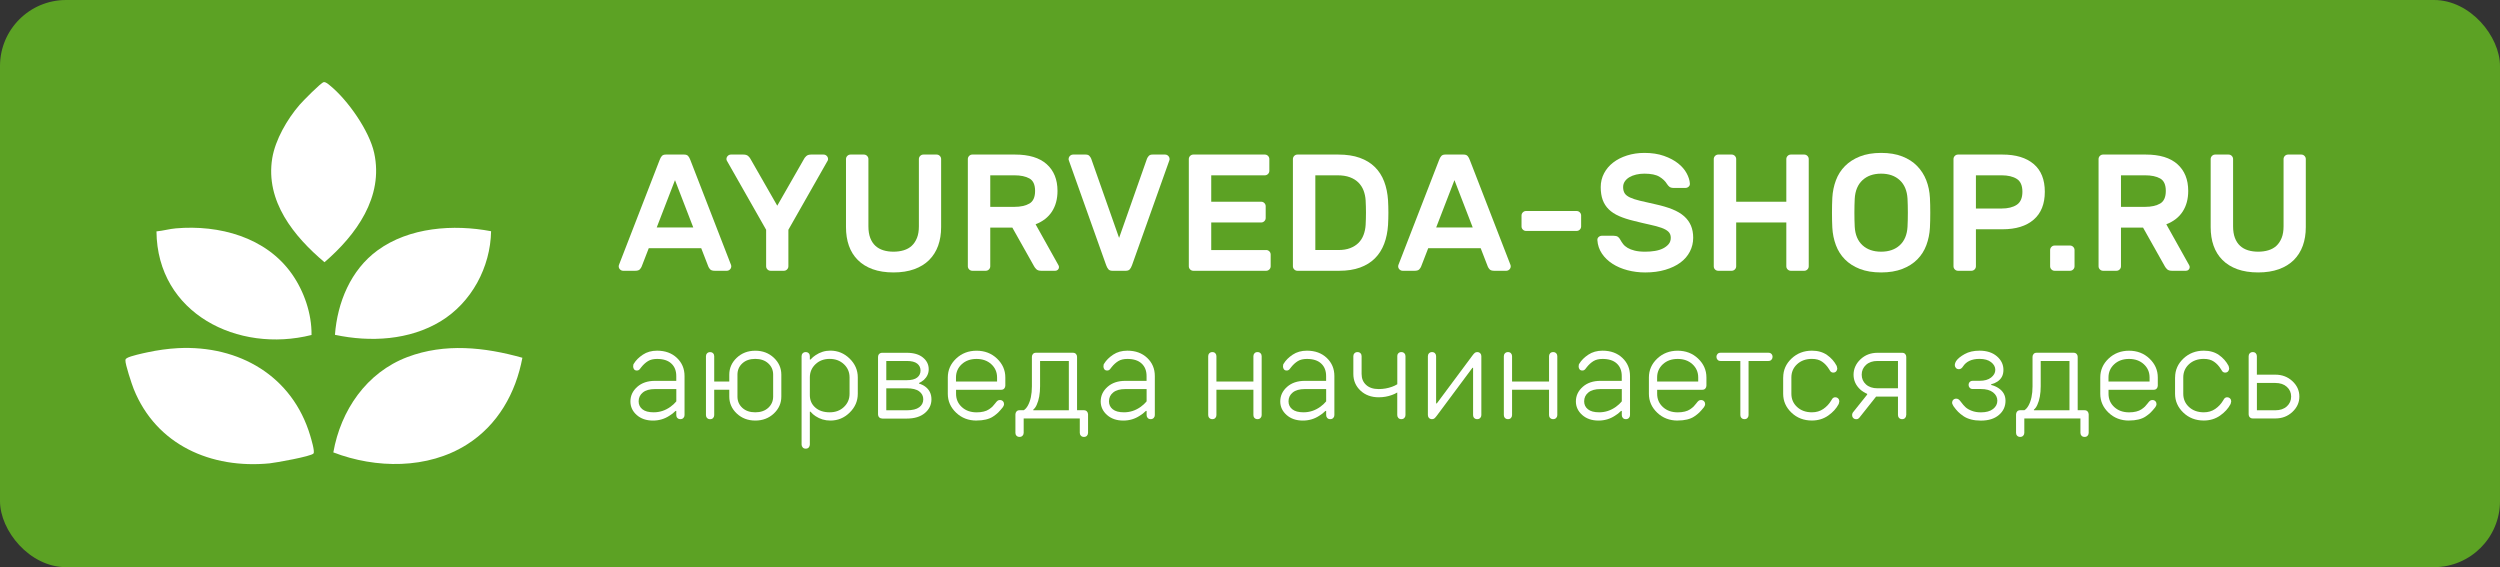
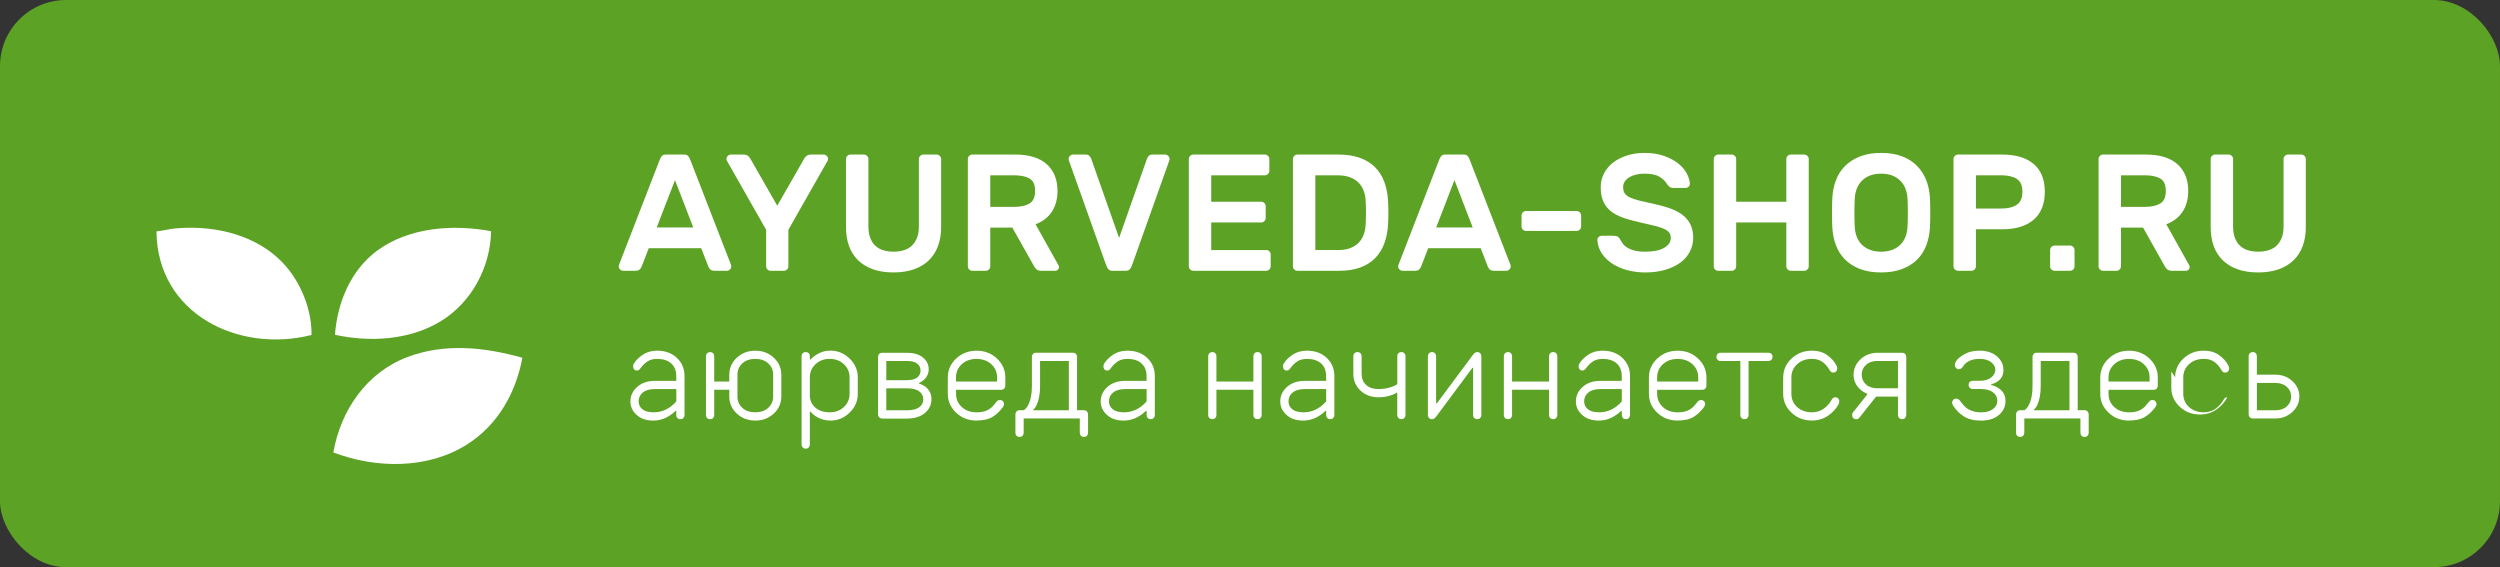
<svg xmlns="http://www.w3.org/2000/svg" id="Layer_2" data-name="Layer 2" viewBox="0 0 602.34 136.65">
  <rect x="0" y="0" width="602.34" height="136.65" fill="#333333" stroke="none" />
  <defs>
    <style>
      .cls-1 {
        fill: #fff;
      }

      .cls-2 {
        fill: #5ca224;
      }
    </style>
  </defs>
  <g id="Layer_2-2" data-name="Layer 2">
    <rect class="cls-2" width="602.34" height="136.65" rx="15.92" ry="15.92" />
    <g>
-       <path class="cls-1" d="M42.92,83.88c14.69-.73,27.54,6.7,31.83,21.1.22.75,1.14,3.76.79,4.27-.48.71-9.22,2.25-10.59,2.39-14.06,1.36-27.31-4.41-32.74-17.93-.45-1.13-2.06-5.98-1.99-6.9.03-.36.14-.39.41-.56.84-.49,3.78-1.13,4.88-1.36,2.41-.52,4.94-.88,7.4-1.01Z" />
      <path class="cls-1" d="M125.86,86.21c-1.59,8.5-5.93,16.19-13.33,20.87-9.49,6.01-21.96,5.85-32.22,1.92,1.79-10.16,8-19.25,17.86-22.98,9.01-3.4,18.61-2.38,27.69.18Z" />
-       <path class="cls-1" d="M77.99,19.79c.52-.07,1.1.48,1.51.81,4.26,3.45,9.47,10.87,10.65,16.24,2.34,10.62-4.36,19.8-11.97,26.34-7.38-6.23-14.27-14.69-12.59-25.04.73-4.48,3.63-9.46,6.58-12.87.71-.83,5.18-5.39,5.83-5.48Z" />
      <path class="cls-1" d="M80.7,80.68c.58-7.8,3.8-15.63,10.25-20.35,7.67-5.6,18.32-6.34,27.37-4.62-.15,8.66-4.7,17.18-12.17,21.71s-16.87,5.08-25.45,3.25Z" />
      <path class="cls-1" d="M37.7,55.75c1.55-.14,3.14-.6,4.67-.73,10.42-.9,21.69,2.1,27.94,10.96,2.95,4.17,4.82,9.61,4.75,14.73-17.73,4.47-37.18-5.18-37.36-24.95Z" />
    </g>
    <g>
      <path class="cls-1" d="M164.83,37.24c.43,0,.75.11.96.34.21.23.4.57.56,1.02l9.8,25.28c.03.08.04.17.04.28,0,.29-.11.55-.32.76s-.47.32-.76.32h-2.88c-.53,0-.91-.11-1.12-.34-.21-.23-.36-.45-.44-.66l-1.72-4.44h-12.64l-1.72,4.44c-.08.21-.23.43-.44.66-.21.23-.59.34-1.12.34h-2.88c-.29,0-.55-.11-.76-.32s-.32-.47-.32-.76c0-.11.01-.2.04-.28l9.8-25.28c.16-.45.35-.79.56-1.02.21-.23.53-.34.96-.34h4.4ZM167.03,54.8l-4.4-11.4-4.4,11.4h8.8Z" />
      <path class="cls-1" d="M198.43,37.24c.29,0,.55.11.76.32.21.21.32.47.32.76,0,.13-.03.25-.08.36l-9.48,16.68v8.8c0,.29-.11.55-.32.76-.21.21-.47.32-.76.32h-3.2c-.29,0-.55-.11-.76-.32-.21-.21-.32-.47-.32-.76v-8.8l-9.48-16.68c-.05-.11-.08-.23-.08-.36,0-.29.11-.55.32-.76.21-.21.47-.32.76-.32h3c.53,0,.93.13,1.2.4.27.27.43.47.48.6l6.48,11.32,6.48-11.32c.05-.13.21-.33.48-.6.27-.27.67-.4,1.2-.4h3Z" />
      <path class="cls-1" d="M225.67,37.24c.29,0,.55.11.76.32s.32.47.32.76v16.4c0,1.65-.24,3.15-.72,4.48-.48,1.33-1.2,2.48-2.16,3.44s-2.16,1.7-3.6,2.22c-1.44.52-3.11.78-5,.78s-3.59-.26-5.02-.78-2.62-1.26-3.58-2.22-1.67-2.11-2.14-3.44c-.47-1.33-.7-2.83-.7-4.48v-16.4c0-.29.11-.55.32-.76s.47-.32.76-.32h3.24c.29,0,.55.11.76.32.21.21.32.47.32.76v16.2c0,1.09.15,2.03.44,2.8.29.77.71,1.41,1.24,1.9.53.49,1.17.85,1.92,1.08.75.23,1.56.34,2.44.34s1.7-.11,2.46-.34c.76-.23,1.41-.59,1.94-1.08.53-.49.95-1.13,1.26-1.9s.46-1.71.46-2.8v-16.2c0-.29.11-.55.32-.76s.47-.32.76-.32h3.2Z" />
      <path class="cls-1" d="M244.59,37.24c3.33,0,5.87.77,7.6,2.32,1.73,1.55,2.6,3.69,2.6,6.44,0,1.95-.45,3.61-1.34,4.98s-2.21,2.39-3.94,3.06l5.52,9.88c.08.16.12.31.12.44,0,.24-.09.45-.26.62-.17.17-.38.26-.62.26h-3.4c-.53,0-.93-.13-1.18-.38-.25-.25-.43-.49-.54-.7l-5.24-9.32h-5.32v9.32c0,.29-.11.55-.32.76-.21.21-.47.32-.76.32h-3.24c-.29,0-.55-.11-.76-.32-.21-.21-.32-.47-.32-.76v-25.84c0-.29.11-.55.32-.76s.47-.32.76-.32h10.32ZM238.59,49.84h5.8c1.52,0,2.73-.27,3.64-.8.91-.53,1.36-1.55,1.36-3.04s-.45-2.49-1.36-3c-.91-.51-2.12-.76-3.64-.76h-5.8v7.6Z" />
      <path class="cls-1" d="M269.63,57.32l6.72-19.08c.08-.21.22-.43.42-.66.2-.23.5-.34.9-.34h3.04c.29,0,.55.11.76.32.21.21.32.47.32.76v.14s-.03.13-.08.26l-8.96,25.16c-.16.45-.35.79-.56,1.02-.21.23-.53.34-.96.34h-3.2c-.43,0-.75-.11-.96-.34s-.4-.57-.56-1.02l-8.96-25.16c-.05-.13-.08-.22-.08-.26v-.14c0-.29.11-.55.32-.76s.47-.32.76-.32h3.04c.4,0,.7.11.9.34.2.23.34.45.42.66l6.72,19.08Z" />
      <path class="cls-1" d="M305.07,60.24c.29,0,.55.11.76.32s.32.47.32.76v2.84c0,.29-.11.55-.32.76-.21.21-.47.32-.76.32h-17.56c-.29,0-.55-.11-.76-.32-.21-.21-.32-.47-.32-.76v-25.84c0-.29.11-.55.32-.76s.47-.32.76-.32h17.24c.29,0,.55.11.76.32.21.21.32.47.32.76v2.84c0,.29-.11.55-.32.76-.21.21-.47.32-.76.32h-12.92v6.36h12.04c.29,0,.55.11.76.32.21.21.32.47.32.76v2.84c0,.29-.11.55-.32.76-.21.21-.47.32-.76.32h-12.04v6.64h13.24Z" />
      <path class="cls-1" d="M322.47,37.24c1.97,0,3.69.26,5.14.78s2.67,1.26,3.64,2.22c.97.96,1.72,2.12,2.24,3.48.52,1.36.83,2.88.94,4.56.11,1.97.11,3.95,0,5.92-.11,1.68-.42,3.2-.94,4.56-.52,1.36-1.26,2.52-2.22,3.48s-2.15,1.7-3.58,2.22-3.1.78-5.02.78h-10.08c-.29,0-.55-.11-.76-.32-.21-.21-.32-.47-.32-.76v-25.84c0-.29.11-.55.32-.76s.47-.32.76-.32h9.88ZM329.03,48.28c-.05-.85-.22-1.65-.5-2.38-.28-.73-.69-1.37-1.24-1.92-.55-.55-1.23-.97-2.06-1.28-.83-.31-1.81-.46-2.96-.46h-5.36v18h5.56c1.09,0,2.04-.15,2.84-.46.8-.31,1.47-.73,2-1.26.53-.53.94-1.17,1.22-1.92.28-.75.45-1.55.5-2.4.11-1.97.11-3.95,0-5.92Z" />
      <path class="cls-1" d="M352.63,37.24c.43,0,.75.11.96.34.21.23.4.57.56,1.02l9.8,25.28c.03.08.04.17.04.28,0,.29-.11.55-.32.76-.21.21-.47.32-.76.32h-2.88c-.53,0-.91-.11-1.12-.34-.21-.23-.36-.45-.44-.66l-1.72-4.44h-12.64l-1.72,4.44c-.08.21-.23.43-.44.66-.21.23-.59.34-1.12.34h-2.88c-.29,0-.55-.11-.76-.32-.21-.21-.32-.47-.32-.76,0-.11.01-.2.04-.28l9.8-25.28c.16-.45.35-.79.56-1.02.21-.23.53-.34.96-.34h4.4ZM354.83,54.8l-4.4-11.4-4.4,11.4h8.8Z" />
      <path class="cls-1" d="M367.67,55.64c-.29,0-.55-.11-.76-.32-.21-.21-.32-.47-.32-.76v-2.64c0-.29.11-.55.32-.76s.47-.32.76-.32h12.2c.29,0,.55.11.76.32s.32.47.32.76v2.64c0,.29-.11.55-.32.76-.21.21-.47.32-.76.32h-12.2Z" />
      <path class="cls-1" d="M396.19,36.84c1.79,0,3.36.24,4.72.72,1.36.48,2.49,1.08,3.4,1.8.91.72,1.59,1.51,2.06,2.38.47.87.73,1.69.78,2.46.03.32-.07.58-.3.78-.23.2-.49.3-.78.3h-2.8c-.45,0-.79-.09-1.02-.26-.23-.17-.43-.41-.62-.7-.4-.67-1.01-1.25-1.82-1.74-.81-.49-2.02-.74-3.62-.74-.69,0-1.35.07-1.98.22-.63.15-1.17.36-1.64.64-.47.28-.83.62-1.1,1.02s-.4.85-.4,1.36c0,.61.13,1.11.38,1.5.25.39.68.72,1.28,1,.6.28,1.39.54,2.38.78.99.24,2.21.52,3.68.84,1.6.35,2.98.75,4.14,1.22,1.16.47,2.11,1.03,2.84,1.68.73.65,1.28,1.41,1.64,2.26.36.85.54,1.83.54,2.92,0,1.2-.27,2.31-.8,3.34-.53,1.03-1.29,1.91-2.28,2.64-.99.73-2.2,1.31-3.64,1.74-1.44.43-3.05.64-4.84.64-1.49,0-2.92-.18-4.28-.54-1.36-.36-2.57-.88-3.62-1.56-1.05-.68-1.9-1.5-2.54-2.46-.64-.96-1-2.03-1.08-3.2-.03-.32.07-.58.3-.78.23-.2.49-.3.78-.3h2.8c.45,0,.8.08,1.04.24.24.16.44.4.6.72.19.35.41.69.68,1.04.27.35.63.65,1.08.92.45.27,1.02.49,1.7.66.68.17,1.53.26,2.54.26.8,0,1.57-.06,2.32-.18.75-.12,1.4-.32,1.96-.6.56-.28,1.01-.63,1.36-1.04.35-.41.52-.93.52-1.54s-.19-1.07-.56-1.44c-.37-.37-.94-.69-1.7-.96-.76-.27-1.7-.52-2.82-.76-1.12-.24-2.41-.55-3.88-.92-1.33-.32-2.5-.7-3.5-1.14s-1.83-.98-2.48-1.62c-.65-.64-1.14-1.39-1.46-2.26-.32-.87-.48-1.9-.48-3.1s.27-2.31.8-3.32c.53-1.01,1.27-1.88,2.2-2.6.93-.72,2.05-1.29,3.34-1.7,1.29-.41,2.69-.62,4.18-.62Z" />
      <path class="cls-1" d="M434.71,37.24c.29,0,.55.11.76.32.21.21.32.47.32.76v25.84c0,.29-.11.55-.32.76s-.47.32-.76.32h-3.24c-.29,0-.55-.11-.76-.32-.21-.21-.32-.47-.32-.76v-10.56h-12.08v10.56c0,.29-.11.55-.32.76-.21.21-.47.32-.76.32h-3.24c-.29,0-.55-.1-.76-.3-.21-.2-.32-.46-.32-.78v-25.84c0-.29.11-.55.32-.76s.47-.32.76-.32h3.24c.29,0,.55.11.76.32.21.21.32.47.32.76v10.28h12.08v-10.28c0-.29.11-.55.32-.76s.47-.32.76-.32h3.24Z" />
      <path class="cls-1" d="M441.47,47.68c.08-1.49.37-2.9.86-4.22.49-1.32,1.22-2.47,2.18-3.44.96-.97,2.16-1.75,3.6-2.32,1.44-.57,3.15-.86,5.12-.86s3.64.28,5.08.84,2.64,1.33,3.6,2.32c.96.99,1.69,2.13,2.2,3.44s.8,2.72.88,4.24c.03.51.05,1.07.06,1.68.01.61.02,1.25.02,1.9s0,1.29-.02,1.9c-.01.61-.03,1.17-.06,1.68-.08,1.49-.37,2.9-.86,4.22-.49,1.32-1.22,2.47-2.18,3.44-.96.97-2.17,1.74-3.62,2.3s-3.15.84-5.1.84-3.68-.28-5.12-.84c-1.44-.56-2.64-1.33-3.6-2.3-.96-.97-1.69-2.12-2.18-3.44-.49-1.32-.78-2.73-.86-4.22-.03-.51-.05-1.07-.06-1.68-.01-.61-.02-1.25-.02-1.9s0-1.29.02-1.9c.01-.61.03-1.17.06-1.68ZM459.59,47.88c-.11-1.92-.73-3.41-1.86-4.46-1.13-1.05-2.63-1.58-4.5-1.58s-3.37.53-4.5,1.58c-1.13,1.05-1.75,2.54-1.86,4.46-.05,1.01-.08,2.14-.08,3.38s.03,2.37.08,3.38c.11,1.92.73,3.4,1.86,4.44,1.13,1.04,2.63,1.56,4.5,1.56s3.37-.52,4.5-1.56c1.13-1.04,1.75-2.52,1.86-4.44.05-1.01.08-2.14.08-3.38s-.03-2.37-.08-3.38Z" />
      <path class="cls-1" d="M482.47,37.24c3.23,0,5.73.76,7.52,2.28,1.79,1.52,2.68,3.75,2.68,6.68s-.89,5.17-2.68,6.72c-1.79,1.55-4.29,2.32-7.52,2.32h-6.4v8.92c0,.29-.11.55-.32.76-.21.21-.47.32-.76.32h-3.24c-.29,0-.55-.11-.76-.32-.21-.21-.32-.47-.32-.76v-25.84c0-.29.11-.55.32-.76s.47-.32.76-.32h10.72ZM476.07,50.24h6.2c1.52,0,2.73-.3,3.64-.9.91-.6,1.36-1.65,1.36-3.14s-.45-2.53-1.36-3.1c-.91-.57-2.12-.86-3.64-.86h-6.2v8Z" />
      <path class="cls-1" d="M498.75,59.16c.29,0,.55.11.76.32.21.21.32.47.32.76v3.92c0,.29-.11.55-.32.76-.21.21-.47.32-.76.32h-3.72c-.29,0-.55-.11-.76-.32-.21-.21-.32-.47-.32-.76v-3.92c0-.29.11-.55.32-.76.21-.21.47-.32.76-.32h3.72Z" />
      <path class="cls-1" d="M517.02,37.24c3.33,0,5.87.77,7.6,2.32,1.73,1.55,2.6,3.69,2.6,6.44,0,1.95-.45,3.61-1.34,4.98s-2.21,2.39-3.94,3.06l5.52,9.88c.08.16.12.31.12.44,0,.24-.09.45-.26.62-.17.17-.38.26-.62.26h-3.4c-.53,0-.93-.13-1.18-.38-.25-.25-.43-.49-.54-.7l-5.24-9.32h-5.32v9.32c0,.29-.11.55-.32.76-.21.21-.47.32-.76.32h-3.24c-.29,0-.55-.11-.76-.32-.21-.21-.32-.47-.32-.76v-25.84c0-.29.11-.55.32-.76s.47-.32.76-.32h10.32ZM511.02,49.84h5.8c1.52,0,2.73-.27,3.64-.8.91-.53,1.36-1.55,1.36-3.04s-.45-2.49-1.36-3c-.91-.51-2.12-.76-3.64-.76h-5.8v7.6Z" />
      <path class="cls-1" d="M554.47,37.24c.29,0,.55.11.76.32s.32.47.32.76v16.4c0,1.65-.24,3.15-.72,4.48-.48,1.33-1.2,2.48-2.16,3.44s-2.16,1.7-3.6,2.22c-1.44.52-3.11.78-5,.78s-3.59-.26-5.02-.78-2.62-1.26-3.58-2.22-1.67-2.11-2.14-3.44c-.47-1.33-.7-2.83-.7-4.48v-16.4c0-.29.11-.55.32-.76s.47-.32.76-.32h3.24c.29,0,.55.11.76.32.21.21.32.47.32.76v16.2c0,1.09.15,2.03.44,2.8.29.77.71,1.41,1.24,1.9.53.49,1.17.85,1.92,1.08.75.23,1.56.34,2.44.34s1.7-.11,2.46-.34c.76-.23,1.41-.59,1.94-1.08.53-.49.95-1.13,1.26-1.9s.46-1.71.46-2.8v-16.2c0-.29.11-.55.32-.76s.47-.32.76-.32h3.2Z" />
    </g>
    <g>
      <path class="cls-1" d="M158.32,84.49c1.96,0,3.54.58,4.77,1.74s1.84,2.62,1.84,4.37v9.41c0,.27-.09.5-.27.69-.18.19-.42.29-.73.29s-.55-.1-.73-.29-.26-.42-.26-.69v-1h-.18c-.48.48-.98.87-1.48,1.16-1.17.77-2.49,1.16-3.95,1.16-1.61,0-2.92-.45-3.93-1.35s-1.51-1.99-1.51-3.27c0-1.36.55-2.53,1.64-3.5s2.52-1.45,4.29-1.45h5.12v-1.16c0-1.28-.4-2.29-1.2-3.02-.8-.74-1.94-1.1-3.42-1.1-.89,0-1.62.17-2.19.52-.57.35-1.11.83-1.61,1.46-.05.06-.12.16-.21.27-.09.12-.15.2-.19.24-.04.04-.09.09-.17.15-.08.06-.15.1-.23.12-.08.02-.17.03-.28.03-.29,0-.51-.09-.66-.28-.15-.19-.23-.42-.23-.7,0-.16.02-.33.06-.5l.1-.16c.49-.82,1.22-1.54,2.18-2.18.96-.64,2.1-.96,3.42-.96ZM162.94,93.74h-5.12c-1.28,0-2.26.27-2.93.82-.68.55-1.02,1.26-1.02,2.14,0,.78.3,1.42.91,1.91.61.49,1.51.73,2.72.73,1.46,0,2.8-.44,4.03-1.32.56-.4,1.03-.84,1.42-1.32v-2.96Z" />
      <path class="cls-1" d="M172.08,91.92h3.63v-1.64c0-1.59.6-2.95,1.8-4.08,1.2-1.13,2.69-1.7,4.47-1.7s3.27.57,4.47,1.7c1.2,1.13,1.8,2.5,1.8,4.08v5.27c0,1.59-.6,2.95-1.8,4.08-1.2,1.13-2.69,1.7-4.47,1.7s-3.27-.57-4.47-1.7c-1.2-1.13-1.8-2.5-1.8-4.08v-1.64h-3.63v6.11c0,.27-.09.5-.26.69s-.41.29-.73.29-.56-.1-.73-.29c-.18-.19-.27-.42-.27-.69v-14.2c0-.27.09-.5.27-.69.18-.19.42-.29.73-.29s.55.1.73.29.26.42.26.69v6.11ZM185.1,87.55c-.78-.72-1.83-1.08-3.13-1.08s-2.34.36-3.12,1.08c-.78.72-1.17,1.63-1.17,2.72v5.27c0,1.1.39,2,1.17,2.72.78.72,1.82,1.08,3.12,1.08s2.34-.36,3.13-1.08c.78-.72,1.18-1.63,1.18-2.72v-5.27c0-1.1-.39-2-1.18-2.72Z" />
      <path class="cls-1" d="M193.13,85.81c0-.27.09-.5.27-.69.18-.19.42-.29.73-.29s.55.1.73.29.26.42.26.69v.82h.16c.41-.45.82-.8,1.22-1.05,1.08-.73,2.27-1.1,3.56-1.1,1.79,0,3.34.64,4.65,1.92,1.31,1.28,1.96,2.79,1.96,4.53v3.95c0,1.74-.65,3.25-1.96,4.53-1.3,1.28-2.85,1.92-4.65,1.92-1.32,0-2.51-.36-3.56-1.06-.43-.27-.84-.63-1.22-1.08h-.16v7.91c0,.27-.09.5-.26.7-.17.2-.41.3-.73.3s-.56-.1-.73-.3c-.18-.2-.27-.43-.27-.7v-21.29ZM203.33,87.76c-.9-.86-2.05-1.29-3.43-1.29s-2.53.43-3.43,1.29c-.9.86-1.35,1.92-1.35,3.17v4.29c0,1.2.43,2.19,1.3,2.96.86.77,2.03,1.16,3.49,1.16,1.39,0,2.53-.43,3.43-1.29s1.35-1.92,1.35-3.17v-3.95c0-1.26-.45-2.31-1.35-3.17Z" />
      <path class="cls-1" d="M212.55,100.83c-.31,0-.56-.1-.73-.29-.18-.19-.27-.42-.27-.69v-13.87c0-.27.09-.5.27-.69.18-.19.42-.29.73-.29h5.93c1.67,0,2.96.38,3.89,1.14.93.76,1.39,1.7,1.39,2.83,0,.98-.39,1.83-1.16,2.56-.5.4-.89.64-1.16.74v.16c.56.16,1.06.4,1.5.73.99.74,1.48,1.76,1.48,3.06s-.53,2.41-1.59,3.3c-1.06.89-2.51,1.33-4.35,1.33h-5.93ZM213.54,91.6h4.95c1.12,0,1.95-.21,2.49-.64.54-.42.81-.99.81-1.68s-.27-1.26-.81-1.68c-.54-.42-1.37-.63-2.49-.63h-4.95v4.62ZM213.54,98.85h4.95c1.33,0,2.33-.24,2.98-.72s.98-1.12.98-1.92-.33-1.43-.98-1.92-1.65-.73-2.98-.73h-4.95v5.29Z" />
      <path class="cls-1" d="M235.29,101.33c-1.96,0-3.6-.63-4.93-1.9-1.33-1.27-2-2.78-2-4.54v-3.95c0-1.76.67-3.28,2-4.54s2.98-1.9,4.93-1.9,3.6.63,4.93,1.9,2,2.78,2,4.54v1.97c0,.27-.09.5-.26.7-.17.2-.41.3-.72.3h-10.89v.98c0,1.27.46,2.33,1.38,3.18.92.85,2.11,1.28,3.57,1.28.63,0,1.2-.06,1.71-.19.5-.12.93-.3,1.28-.54.35-.24.63-.46.84-.67s.42-.46.64-.75c.21-.29.4-.5.56-.63.16-.13.35-.19.58-.19.31,0,.56.1.73.29.18.19.27.42.27.69,0,.17-.05.35-.16.53-.11.16-.17.26-.18.29-.38.47-.73.87-1.06,1.2-.33.33-.75.65-1.24.98s-1.07.56-1.73.72c-.66.16-1.41.24-2.23.24ZM240.23,91.92v-.98c0-1.27-.46-2.33-1.38-3.18-.92-.85-2.11-1.28-3.57-1.28s-2.65.43-3.57,1.28c-.92.85-1.38,1.92-1.38,3.18v.98h9.89Z" />
      <path class="cls-1" d="M246.64,98.85c.37-.22.69-.58.98-1.08.67-1.18,1-2.74,1-4.69v-7.11c0-.27.09-.5.26-.69s.41-.29.72-.29h8.91c.31,0,.55.1.73.29.17.19.26.42.26.69v12.87h1.66c.31,0,.55.1.73.3.17.2.26.43.26.7v4.45c0,.27-.09.5-.26.69-.17.19-.41.29-.73.29s-.56-.1-.73-.29c-.18-.19-.27-.42-.27-.69v-3.46h-13.52v3.46c0,.27-.09.5-.27.69-.18.19-.42.29-.73.29s-.55-.1-.73-.29-.26-.42-.26-.69v-4.45c0-.27.09-.5.26-.7.17-.2.41-.3.73-.3h1ZM250.59,93.08c0,1.78-.27,3.28-.82,4.48-.23.51-.5.88-.82,1.13v.16h8.57v-11.88h-6.93v6.11Z" />
      <path class="cls-1" d="M271.63,84.49c1.96,0,3.54.58,4.77,1.74s1.84,2.62,1.84,4.37v9.41c0,.27-.09.5-.27.69-.18.19-.42.29-.73.29s-.55-.1-.72-.29c-.17-.19-.26-.42-.26-.69v-1h-.18c-.48.48-.98.87-1.48,1.16-1.17.77-2.49,1.16-3.95,1.16-1.61,0-2.92-.45-3.93-1.35-1.01-.9-1.52-1.99-1.52-3.27,0-1.36.55-2.53,1.64-3.5s2.52-1.45,4.29-1.45h5.12v-1.16c0-1.28-.4-2.29-1.2-3.02-.8-.74-1.94-1.1-3.42-1.1-.89,0-1.62.17-2.19.52-.57.35-1.11.83-1.61,1.46-.05.06-.12.16-.21.27-.09.12-.15.2-.19.24-.04.04-.09.09-.17.15-.08.06-.15.1-.23.12-.08.02-.17.03-.28.03-.29,0-.51-.09-.66-.28-.15-.19-.23-.42-.23-.7,0-.16.02-.33.06-.5l.1-.16c.49-.82,1.22-1.54,2.18-2.18.96-.64,2.1-.96,3.42-.96ZM276.26,93.74h-5.12c-1.28,0-2.26.27-2.93.82-.68.55-1.02,1.26-1.02,2.14,0,.78.3,1.42.91,1.91.61.49,1.51.73,2.71.73,1.46,0,2.8-.44,4.03-1.32.56-.4,1.03-.84,1.42-1.32v-2.96Z" />
      <path class="cls-1" d="M293.08,91.92h8.91v-6.11c0-.27.09-.5.26-.69s.41-.29.73-.29.56.1.73.29c.18.19.27.42.27.69v14.2c0,.27-.09.5-.27.69-.18.19-.42.29-.73.29s-.55-.1-.73-.29-.26-.42-.26-.69v-6.11h-8.91v6.11c0,.27-.09.5-.26.69s-.41.29-.72.29-.56-.1-.73-.29c-.18-.19-.27-.42-.27-.69v-14.2c0-.27.09-.5.27-.69.18-.19.42-.29.73-.29s.55.1.72.29.26.42.26.69v6.11Z" />
      <path class="cls-1" d="M314.89,84.49c1.96,0,3.54.58,4.77,1.74s1.84,2.62,1.84,4.37v9.41c0,.27-.09.5-.27.69-.18.19-.42.29-.73.29s-.55-.1-.72-.29c-.17-.19-.26-.42-.26-.69v-1h-.18c-.48.48-.98.87-1.48,1.16-1.17.77-2.49,1.16-3.95,1.16-1.61,0-2.92-.45-3.93-1.35-1.01-.9-1.52-1.99-1.52-3.27,0-1.36.55-2.53,1.64-3.5s2.52-1.45,4.29-1.45h5.12v-1.16c0-1.28-.4-2.29-1.2-3.02-.8-.74-1.94-1.1-3.42-1.1-.89,0-1.62.17-2.19.52-.57.35-1.11.83-1.61,1.46-.05.06-.12.16-.21.27-.09.12-.15.2-.19.24-.04.04-.09.09-.17.15-.08.06-.15.1-.23.12-.08.02-.17.03-.28.03-.29,0-.51-.09-.66-.28-.15-.19-.23-.42-.23-.7,0-.16.02-.33.06-.5l.1-.16c.49-.82,1.22-1.54,2.18-2.18.96-.64,2.1-.96,3.42-.96ZM319.52,93.74h-5.12c-1.28,0-2.26.27-2.93.82-.68.55-1.02,1.26-1.02,2.14,0,.78.3,1.42.91,1.91.61.49,1.51.73,2.71.73,1.46,0,2.8-.44,4.03-1.32.56-.4,1.03-.84,1.42-1.32v-2.96Z" />
      <path class="cls-1" d="M336.65,85.81c0-.27.08-.5.26-.69.17-.19.41-.29.72-.29s.56.1.73.29c.18.19.27.42.27.69v14.2c0,.27-.09.5-.27.69-.18.19-.42.29-.73.29s-.55-.1-.72-.29c-.17-.19-.26-.42-.26-.69v-5.45c-.41.25-.83.45-1.26.6-1.02.38-2.09.56-3.21.56-1.78,0-3.25-.54-4.39-1.61-1.14-1.07-1.72-2.41-1.72-4.01v-4.29c0-.27.09-.5.27-.69.18-.19.42-.29.73-.29s.55.1.73.29.26.42.26.69v4.29c0,1.1.36,1.98,1.09,2.64.72.67,1.74,1,3.04,1,1.12,0,2.19-.19,3.21-.56.43-.15.85-.35,1.26-.6v-6.77Z" />
      <path class="cls-1" d="M346.02,97.2h.16l8.59-11.55c.21-.29.4-.5.56-.63.16-.13.35-.19.58-.19.31,0,.56.1.73.29.18.19.27.42.27.69v14.2c0,.27-.09.5-.27.69-.18.19-.42.29-.73.29s-.55-.1-.73-.29-.26-.42-.26-.69v-11.39h-.16l-8.59,11.55c-.22.29-.4.5-.56.63s-.35.19-.58.19c-.31,0-.56-.1-.73-.29-.18-.19-.27-.42-.27-.69v-14.2c0-.27.09-.5.27-.69.18-.19.42-.29.73-.29s.55.1.72.29.26.42.26.69v11.39Z" />
      <path class="cls-1" d="M364.31,91.92h8.91v-6.11c0-.27.09-.5.26-.69s.41-.29.73-.29.56.1.73.29c.18.19.27.42.27.69v14.2c0,.27-.09.5-.27.69-.18.19-.42.29-.73.29s-.55-.1-.73-.29-.26-.42-.26-.69v-6.11h-8.91v6.11c0,.27-.09.5-.26.69s-.41.29-.72.29-.56-.1-.73-.29c-.18-.19-.27-.42-.27-.69v-14.2c0-.27.09-.5.27-.69.18-.19.42-.29.73-.29s.55.1.72.29.26.42.26.69v6.11Z" />
      <path class="cls-1" d="M386.12,84.49c1.96,0,3.54.58,4.77,1.74s1.84,2.62,1.84,4.37v9.41c0,.27-.09.5-.27.69-.18.19-.42.29-.73.29s-.55-.1-.72-.29c-.17-.19-.26-.42-.26-.69v-1h-.18c-.48.48-.98.87-1.48,1.16-1.17.77-2.49,1.16-3.95,1.16-1.61,0-2.92-.45-3.93-1.35-1.01-.9-1.52-1.99-1.52-3.27,0-1.36.55-2.53,1.64-3.5s2.52-1.45,4.29-1.45h5.12v-1.16c0-1.28-.4-2.29-1.2-3.02-.8-.74-1.94-1.1-3.42-1.1-.89,0-1.62.17-2.19.52-.57.35-1.11.83-1.61,1.46-.05.06-.12.16-.21.27-.09.12-.15.2-.19.24-.04.04-.09.09-.17.15-.08.06-.15.1-.23.12-.08.02-.17.03-.28.03-.29,0-.51-.09-.66-.28-.15-.19-.23-.42-.23-.7,0-.16.02-.33.06-.5l.1-.16c.49-.82,1.22-1.54,2.18-2.18.96-.64,2.1-.96,3.42-.96ZM390.75,93.74h-5.12c-1.28,0-2.26.27-2.93.82-.68.55-1.02,1.26-1.02,2.14,0,.78.3,1.42.91,1.91.61.49,1.51.73,2.71.73,1.46,0,2.8-.44,4.03-1.32.56-.4,1.03-.84,1.42-1.32v-2.96Z" />
      <path class="cls-1" d="M404.21,101.33c-1.96,0-3.6-.63-4.93-1.9-1.33-1.27-2-2.78-2-4.54v-3.95c0-1.76.67-3.28,2-4.54s2.98-1.9,4.93-1.9,3.6.63,4.93,1.9,2,2.78,2,4.54v1.97c0,.27-.09.5-.26.7-.17.2-.41.3-.72.3h-10.89v.98c0,1.27.46,2.33,1.38,3.18.92.85,2.11,1.28,3.57,1.28.63,0,1.2-.06,1.71-.19.5-.12.93-.3,1.28-.54.35-.24.63-.46.84-.67s.42-.46.64-.75c.21-.29.4-.5.56-.63.16-.13.35-.19.58-.19.31,0,.56.1.73.29.18.19.27.42.27.69,0,.17-.05.35-.16.53-.11.16-.17.26-.18.29-.38.47-.73.87-1.06,1.2-.33.33-.75.65-1.24.98s-1.07.56-1.73.72c-.66.16-1.41.24-2.23.24ZM409.16,91.92v-.98c0-1.27-.46-2.33-1.38-3.18-.92-.85-2.11-1.28-3.57-1.28s-2.65.43-3.57,1.28c-.92.85-1.38,1.92-1.38,3.18v.98h9.89Z" />
      <path class="cls-1" d="M414.53,86.97c-.31,0-.55-.1-.72-.3-.17-.2-.26-.43-.26-.7s.09-.5.26-.69.41-.29.72-.29h11.55c.31,0,.56.1.73.29.18.19.27.42.27.69s-.09.5-.27.7c-.18.2-.42.3-.73.3h-4.79v13.04c0,.27-.09.5-.26.69s-.41.29-.72.29-.56-.1-.73-.29c-.18-.19-.27-.42-.27-.69v-13.04h-4.79Z" />
      <path class="cls-1" d="M429.64,90.93c0-1.76.67-3.28,2-4.54s2.98-1.9,4.93-1.9c1.43,0,2.64.35,3.63,1.04.99.69,1.76,1.56,2.31,2.6.01.01.02.02.02.04,0,.02.01.04.02.07,0,.03.01.06.02.08.06.26.1.41.1.45,0,.27-.09.5-.26.7-.17.2-.41.3-.73.3-.17,0-.32-.04-.44-.12-.12-.08-.21-.16-.27-.25-.06-.09-.15-.24-.28-.45-.47-.76-1.03-1.37-1.68-1.81-.64-.45-1.46-.67-2.45-.67-1.46,0-2.65.43-3.57,1.28-.92.85-1.38,1.92-1.38,3.18v3.95c0,1.27.46,2.33,1.38,3.18.92.85,2.11,1.28,3.57,1.28,1.05,0,1.97-.27,2.75-.81.78-.54,1.41-1.21,1.87-1.99.12-.2.21-.35.28-.45.07-.1.16-.18.28-.26s.26-.11.42-.11c.31,0,.56.1.73.29.18.19.27.42.27.69,0,.05-.03.21-.1.47l-.06.19c-.55,1.05-1.39,1.98-2.52,2.77-1.13.79-2.44,1.19-3.92,1.19-1.96,0-3.6-.63-4.93-1.9-1.33-1.27-2-2.78-2-4.54v-3.95Z" />
      <path class="cls-1" d="M459.27,100.01c0,.27-.09.5-.26.69s-.41.29-.72.29-.56-.1-.73-.29c-.18-.19-.27-.42-.27-.69v-4.46h-5.27l-3.8,4.79c-.11.14-.18.23-.21.27-.03.04-.09.1-.19.18-.09.09-.18.14-.27.17-.09.03-.2.04-.31.04-.31,0-.56-.1-.73-.29-.18-.19-.27-.42-.27-.69,0-.21.05-.41.16-.6.02-.04.08-.12.18-.23l3.29-4.12v-.18c-.6-.25-1.15-.59-1.64-1.02-1.1-1.01-1.64-2.21-1.64-3.59s.56-2.67,1.67-3.71c1.11-1.05,2.48-1.57,4.1-1.57h5.95c.31,0,.55.1.72.29s.26.42.26.69v14.03ZM457.29,93.56v-6.59h-4.95c-1.14,0-2.05.31-2.75.94-.69.63-1.04,1.42-1.04,2.36s.34,1.73,1.03,2.35,1.61.93,2.76.93h4.95Z" />
      <path class="cls-1" d="M476.92,86.47c-1.85,0-3.17.61-3.96,1.82-.27.44-.6.66-.98.66-.31,0-.56-.1-.73-.3-.18-.2-.27-.43-.27-.7,0-.18.06-.41.18-.69.02-.06.08-.16.16-.29.38-.56,1.05-1.11,2.04-1.66.98-.55,2.17-.82,3.57-.82,1.74,0,3.14.45,4.19,1.35,1.05.9,1.58,1.99,1.58,3.28s-.49,2.18-1.48,2.84c-.44.29-.93.5-1.48.63v.16c.67.17,1.24.41,1.72.73,1.16.74,1.74,1.77,1.74,3.08,0,1.38-.53,2.52-1.59,3.42-1.06.91-2.51,1.36-4.34,1.36-.87,0-1.65-.09-2.35-.27-.7-.18-1.31-.44-1.83-.79-.52-.35-.96-.71-1.32-1.07-.36-.37-.73-.81-1.1-1.34-.08-.12-.13-.22-.16-.31-.12-.19-.18-.37-.18-.53,0-.27.09-.5.27-.69.18-.19.42-.29.73-.29.22,0,.42.06.59.19.17.13.36.34.57.63.36.5.73.92,1.09,1.25.36.33.86.62,1.5.86.64.25,1.37.37,2.2.37,1.26,0,2.23-.27,2.92-.81s1.03-1.2,1.03-2-.34-1.46-1.03-2-1.66-.81-2.92-.81h-1.98c-.31,0-.56-.1-.73-.3-.18-.2-.27-.43-.27-.7s.09-.5.27-.69c.18-.19.42-.29.73-.29h1.64c1.19,0,2.12-.26,2.79-.79.67-.53,1.01-1.14,1.01-1.85s-.34-1.33-1.01-1.85c-.67-.53-1.6-.79-2.79-.79Z" />
      <path class="cls-1" d="M487.73,98.85c.37-.22.69-.58.98-1.08.67-1.18,1-2.74,1-4.69v-7.11c0-.27.09-.5.26-.69s.41-.29.72-.29h8.91c.31,0,.55.1.73.29.17.19.26.42.26.69v12.87h1.66c.31,0,.55.1.73.3.17.2.26.43.26.7v4.45c0,.27-.09.5-.26.69-.17.19-.41.29-.73.29s-.56-.1-.73-.29c-.18-.19-.27-.42-.27-.69v-3.46h-13.52v3.46c0,.27-.09.5-.27.69-.18.19-.42.29-.73.29s-.55-.1-.73-.29-.26-.42-.26-.69v-4.45c0-.27.09-.5.26-.7.17-.2.41-.3.73-.3h1ZM491.68,93.08c0,1.78-.27,3.28-.82,4.48-.23.51-.5.88-.82,1.13v.16h8.57v-11.88h-6.93v6.11Z" />
      <path class="cls-1" d="M512.96,101.33c-1.96,0-3.6-.63-4.93-1.9-1.33-1.27-2-2.78-2-4.54v-3.95c0-1.76.67-3.28,2-4.54s2.98-1.9,4.93-1.9,3.6.63,4.93,1.9,2,2.78,2,4.54v1.97c0,.27-.09.5-.26.7-.17.2-.41.3-.72.3h-10.89v.98c0,1.27.46,2.33,1.38,3.18.92.85,2.11,1.28,3.57,1.28.63,0,1.2-.06,1.71-.19.5-.12.93-.3,1.28-.54.35-.24.63-.46.84-.67s.42-.46.64-.75c.21-.29.4-.5.56-.63.16-.13.35-.19.58-.19.31,0,.56.1.73.29.18.19.27.42.27.69,0,.17-.05.35-.16.53-.11.16-.17.26-.18.29-.38.47-.73.87-1.06,1.2-.33.33-.75.65-1.24.98s-1.07.56-1.73.72c-.66.16-1.41.24-2.23.24ZM517.91,91.92v-.98c0-1.27-.46-2.33-1.38-3.18-.92-.85-2.11-1.28-3.57-1.28s-2.65.43-3.57,1.28c-.92.85-1.38,1.92-1.38,3.18v.98h9.89Z" />
-       <path class="cls-1" d="M524.06,90.93c0-1.76.67-3.28,2-4.54s2.98-1.9,4.93-1.9c1.43,0,2.64.35,3.63,1.04.99.69,1.76,1.56,2.31,2.6.01.01.02.02.02.04,0,.02.01.04.02.07,0,.03.01.06.02.08.06.26.1.41.1.45,0,.27-.09.5-.26.7-.17.2-.41.3-.73.3-.17,0-.32-.04-.44-.12-.12-.08-.21-.16-.27-.25-.06-.09-.15-.24-.28-.45-.47-.76-1.03-1.37-1.68-1.81-.64-.45-1.46-.67-2.45-.67-1.46,0-2.65.43-3.57,1.28-.92.85-1.38,1.92-1.38,3.18v3.95c0,1.27.46,2.33,1.38,3.18.92.85,2.11,1.28,3.57,1.28,1.05,0,1.97-.27,2.75-.81.78-.54,1.41-1.21,1.87-1.99.12-.2.21-.35.28-.45.07-.1.16-.18.28-.26s.26-.11.42-.11c.31,0,.56.1.73.29.18.19.27.42.27.69,0,.05-.03.21-.1.47l-.06.19c-.55,1.05-1.39,1.98-2.52,2.77-1.13.79-2.44,1.19-3.92,1.19-1.96,0-3.6-.63-4.93-1.9-1.33-1.27-2-2.78-2-4.54v-3.95Z" />
+       <path class="cls-1" d="M524.06,90.93c0-1.76.67-3.28,2-4.54s2.98-1.9,4.93-1.9c1.43,0,2.64.35,3.63,1.04.99.69,1.76,1.56,2.31,2.6.01.01.02.02.02.04,0,.02.01.04.02.07,0,.03.01.06.02.08.06.26.1.41.1.45,0,.27-.09.5-.26.7-.17.2-.41.3-.73.3-.17,0-.32-.04-.44-.12-.12-.08-.21-.16-.27-.25-.06-.09-.15-.24-.28-.45-.47-.76-1.03-1.37-1.68-1.81-.64-.45-1.46-.67-2.45-.67-1.46,0-2.65.43-3.57,1.28-.92.85-1.38,1.92-1.38,3.18v3.95c0,1.27.46,2.33,1.38,3.18.92.85,2.11,1.28,3.57,1.28,1.05,0,1.97-.27,2.75-.81.78-.54,1.41-1.21,1.87-1.99.12-.2.21-.35.28-.45.07-.1.16-.18.28-.26s.26-.11.42-.11l-.06.19c-.55,1.05-1.39,1.98-2.52,2.77-1.13.79-2.44,1.19-3.92,1.19-1.96,0-3.6-.63-4.93-1.9-1.33-1.27-2-2.78-2-4.54v-3.95Z" />
      <path class="cls-1" d="M541.78,85.81c0-.27.09-.5.27-.69.18-.19.42-.29.73-.29s.55.1.72.29.26.42.26.69v4.46h4.45c1.62,0,2.99.52,4.11,1.56s1.68,2.28,1.68,3.71-.56,2.67-1.68,3.71c-1.12,1.05-2.49,1.57-4.11,1.57h-5.43c-.31,0-.56-.1-.73-.29-.18-.19-.27-.42-.27-.69v-14.04ZM543.77,92.26v6.59h4.45c1.15,0,2.07-.31,2.76-.94.69-.63,1.04-1.42,1.04-2.36s-.35-1.73-1.04-2.35c-.69-.62-1.61-.93-2.76-.93h-4.45Z" />
    </g>
  </g>
</svg>